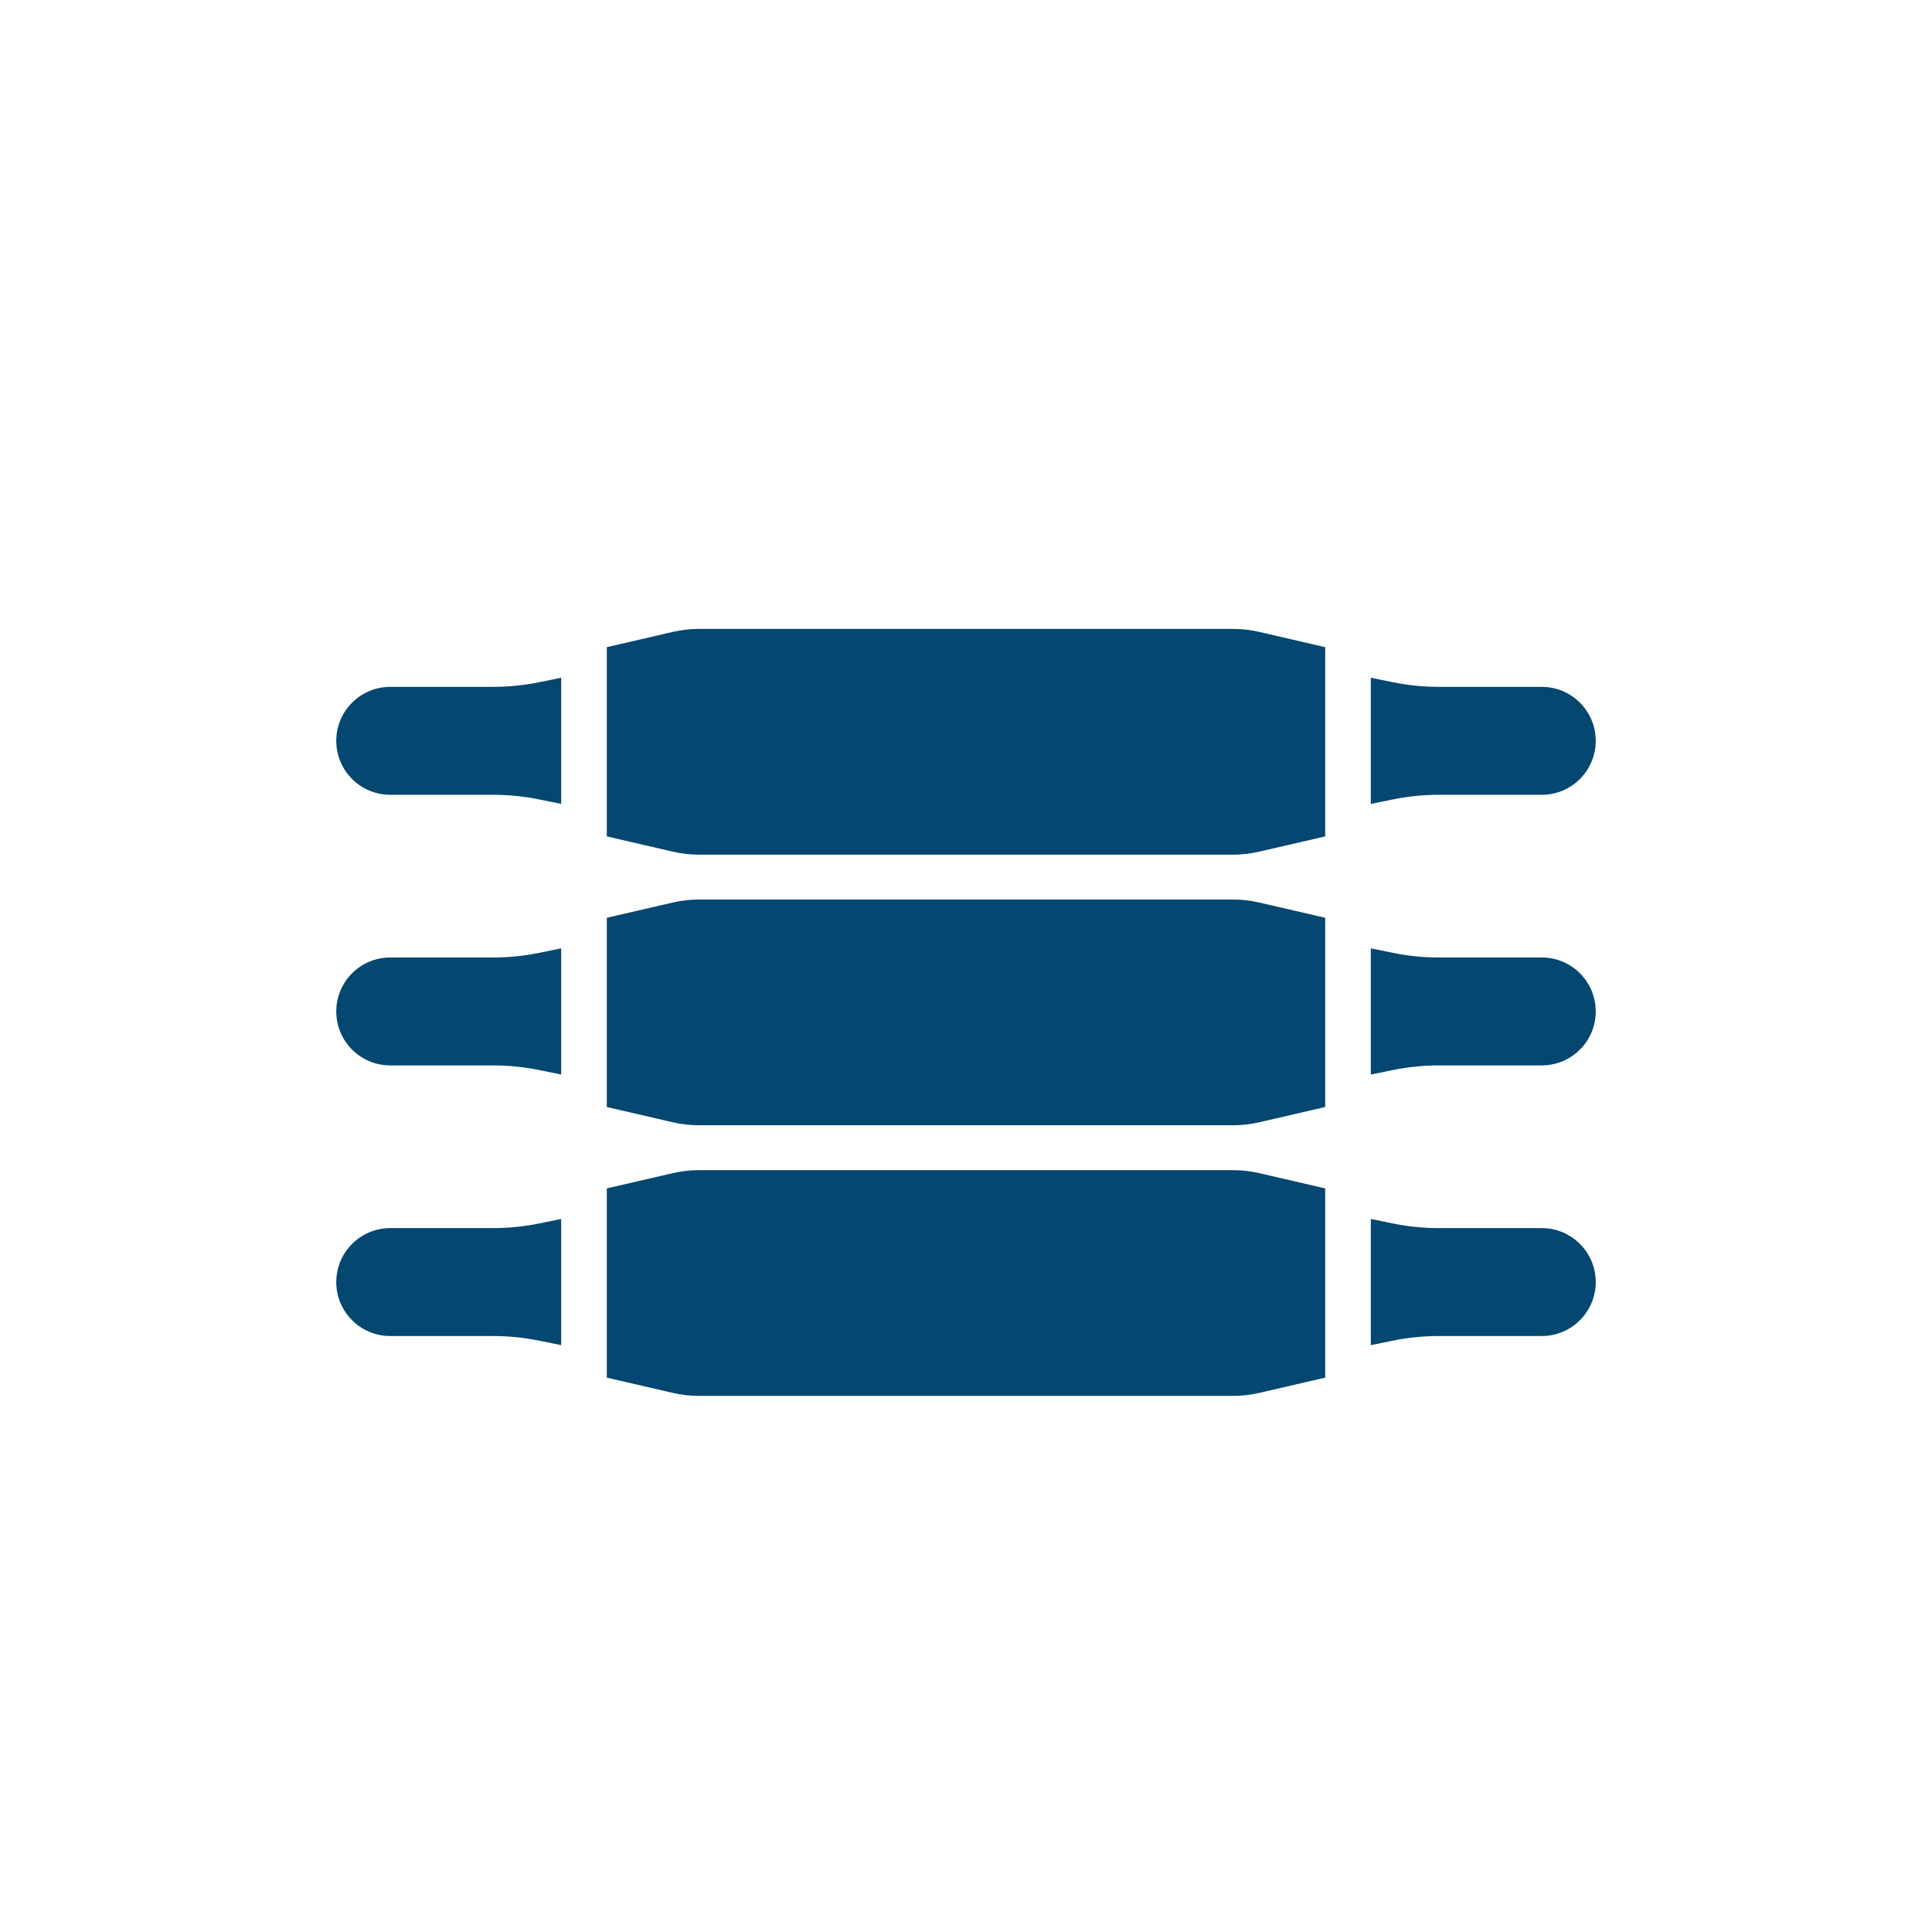
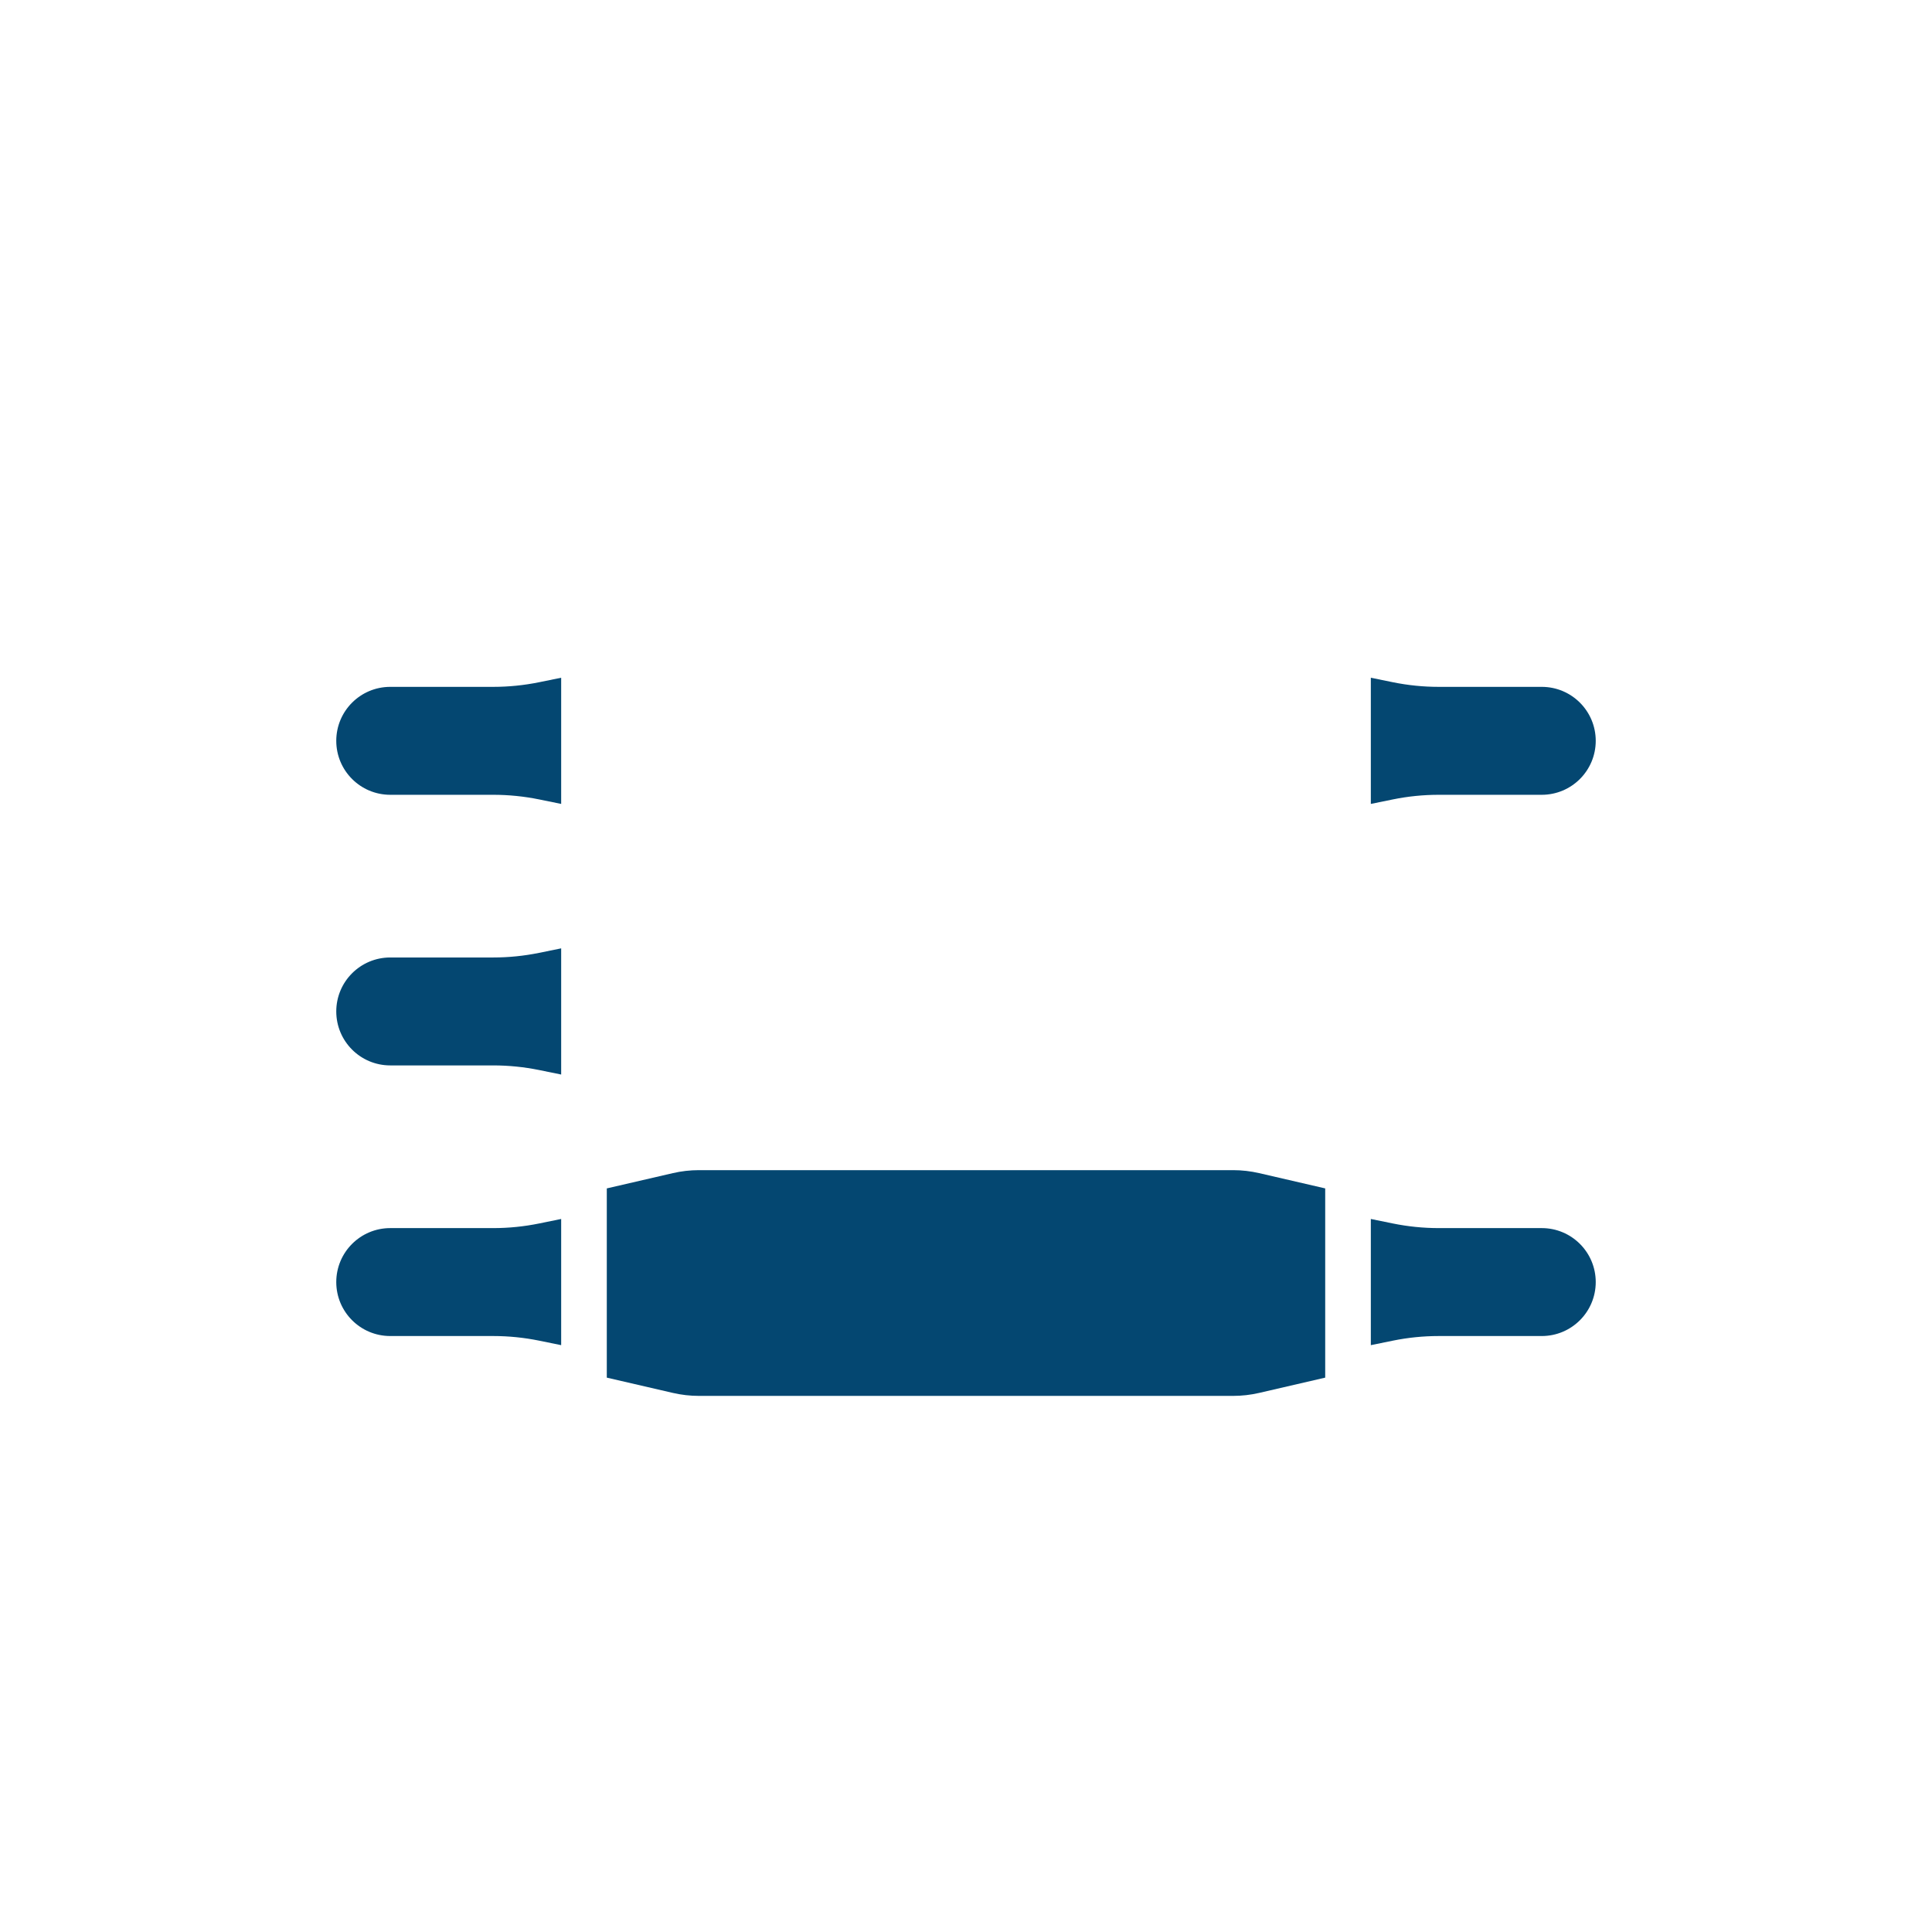
<svg xmlns="http://www.w3.org/2000/svg" version="1.1" x="0px" y="0px" viewBox="0 0 1800 1800" style="enable-background:new 0 0 1800 1800;" xml:space="preserve">
  <style type="text/css">
	.st0{fill:#044771;}
</style>
  <g id="bg">
</g>
  <g id="symbols">
    <g>
-       <path class="st0" d="M1148.83,585.94H900H651.17c-8.18,0-16.34,0.93-24.31,2.78l-61.52,14.23v176.3l61.52,14.23    c7.97,1.84,16.13,2.78,24.31,2.78H900h248.83c8.18,0,16.34-0.93,24.31-2.78l61.52-14.23v-176.3l-61.52-14.23    C1165.17,586.87,1157.01,585.94,1148.83,585.94z" />
      <path class="st0" d="M1436.43,639.93h-95.99c-14.35,0-28.67-1.45-42.73-4.31l-20.54-4.19v117.56l20.54-4.19    c14.06-2.87,28.38-4.31,42.73-4.31h95.99c27.77,0,50.28-22.51,50.28-50.28v0C1486.71,662.44,1464.2,639.93,1436.43,639.93z" />
      <path class="st0" d="M459.56,639.93h-95.99c-27.77,0-50.28,22.51-50.28,50.28v0c0,27.77,22.51,50.28,50.28,50.28h95.99    c14.35,0,28.67,1.45,42.73,4.31l20.54,4.19V631.43l-20.54,4.19C488.23,638.48,473.91,639.93,459.56,639.93z" />
-       <path class="st0" d="M1148.83,838.07H900H651.17c-8.18,0-16.34,0.93-24.31,2.78l-61.52,14.23v176.3l61.52,14.23    c7.97,1.84,16.13,2.78,24.31,2.78H900h248.83c8.18,0,16.34-0.93,24.31-2.78l61.52-14.23v-176.3l-61.52-14.23    C1165.17,839,1157.01,838.07,1148.83,838.07z" />
-       <path class="st0" d="M1436.43,892.06h-95.99c-14.35,0-28.67-1.45-42.73-4.31l-20.54-4.19v117.56l20.54-4.19    c14.06-2.87,28.38-4.31,42.73-4.31h95.99c27.77,0,50.28-22.51,50.28-50.28v0C1486.71,914.57,1464.2,892.06,1436.43,892.06z" />
      <path class="st0" d="M459.56,892.06h-95.99c-27.77,0-50.28,22.51-50.28,50.28v0c0,27.77,22.51,50.28,50.28,50.28h95.99    c14.35,0,28.67,1.45,42.73,4.31l20.54,4.19V883.56l-20.54,4.19C488.23,890.61,473.91,892.06,459.56,892.06z" />
      <path class="st0" d="M1148.83,1090.2H900H651.17c-8.18,0-16.34,0.93-24.31,2.78l-61.52,14.23v176.3l61.52,14.23    c7.97,1.84,16.13,2.78,24.31,2.78H900h248.83c8.18,0,16.34-0.93,24.31-2.78l61.52-14.23v-176.3l-61.52-14.23    C1165.17,1091.14,1157.01,1090.2,1148.83,1090.2z" />
      <path class="st0" d="M1436.43,1144.19h-95.99c-14.35,0-28.67-1.45-42.73-4.31l-20.54-4.19v117.56l20.54-4.19    c14.06-2.87,28.38-4.31,42.73-4.31h95.99c27.77,0,50.28-22.51,50.28-50.28v0C1486.71,1166.7,1464.2,1144.19,1436.43,1144.19z" />
      <path class="st0" d="M459.56,1144.19h-95.99c-27.77,0-50.28,22.51-50.28,50.28v0c0,27.77,22.51,50.28,50.28,50.28h95.99    c14.35,0,28.67,1.45,42.73,4.31l20.54,4.19v-117.56l-20.54,4.19C488.23,1142.75,473.91,1144.19,459.56,1144.19z" />
    </g>
  </g>
</svg>